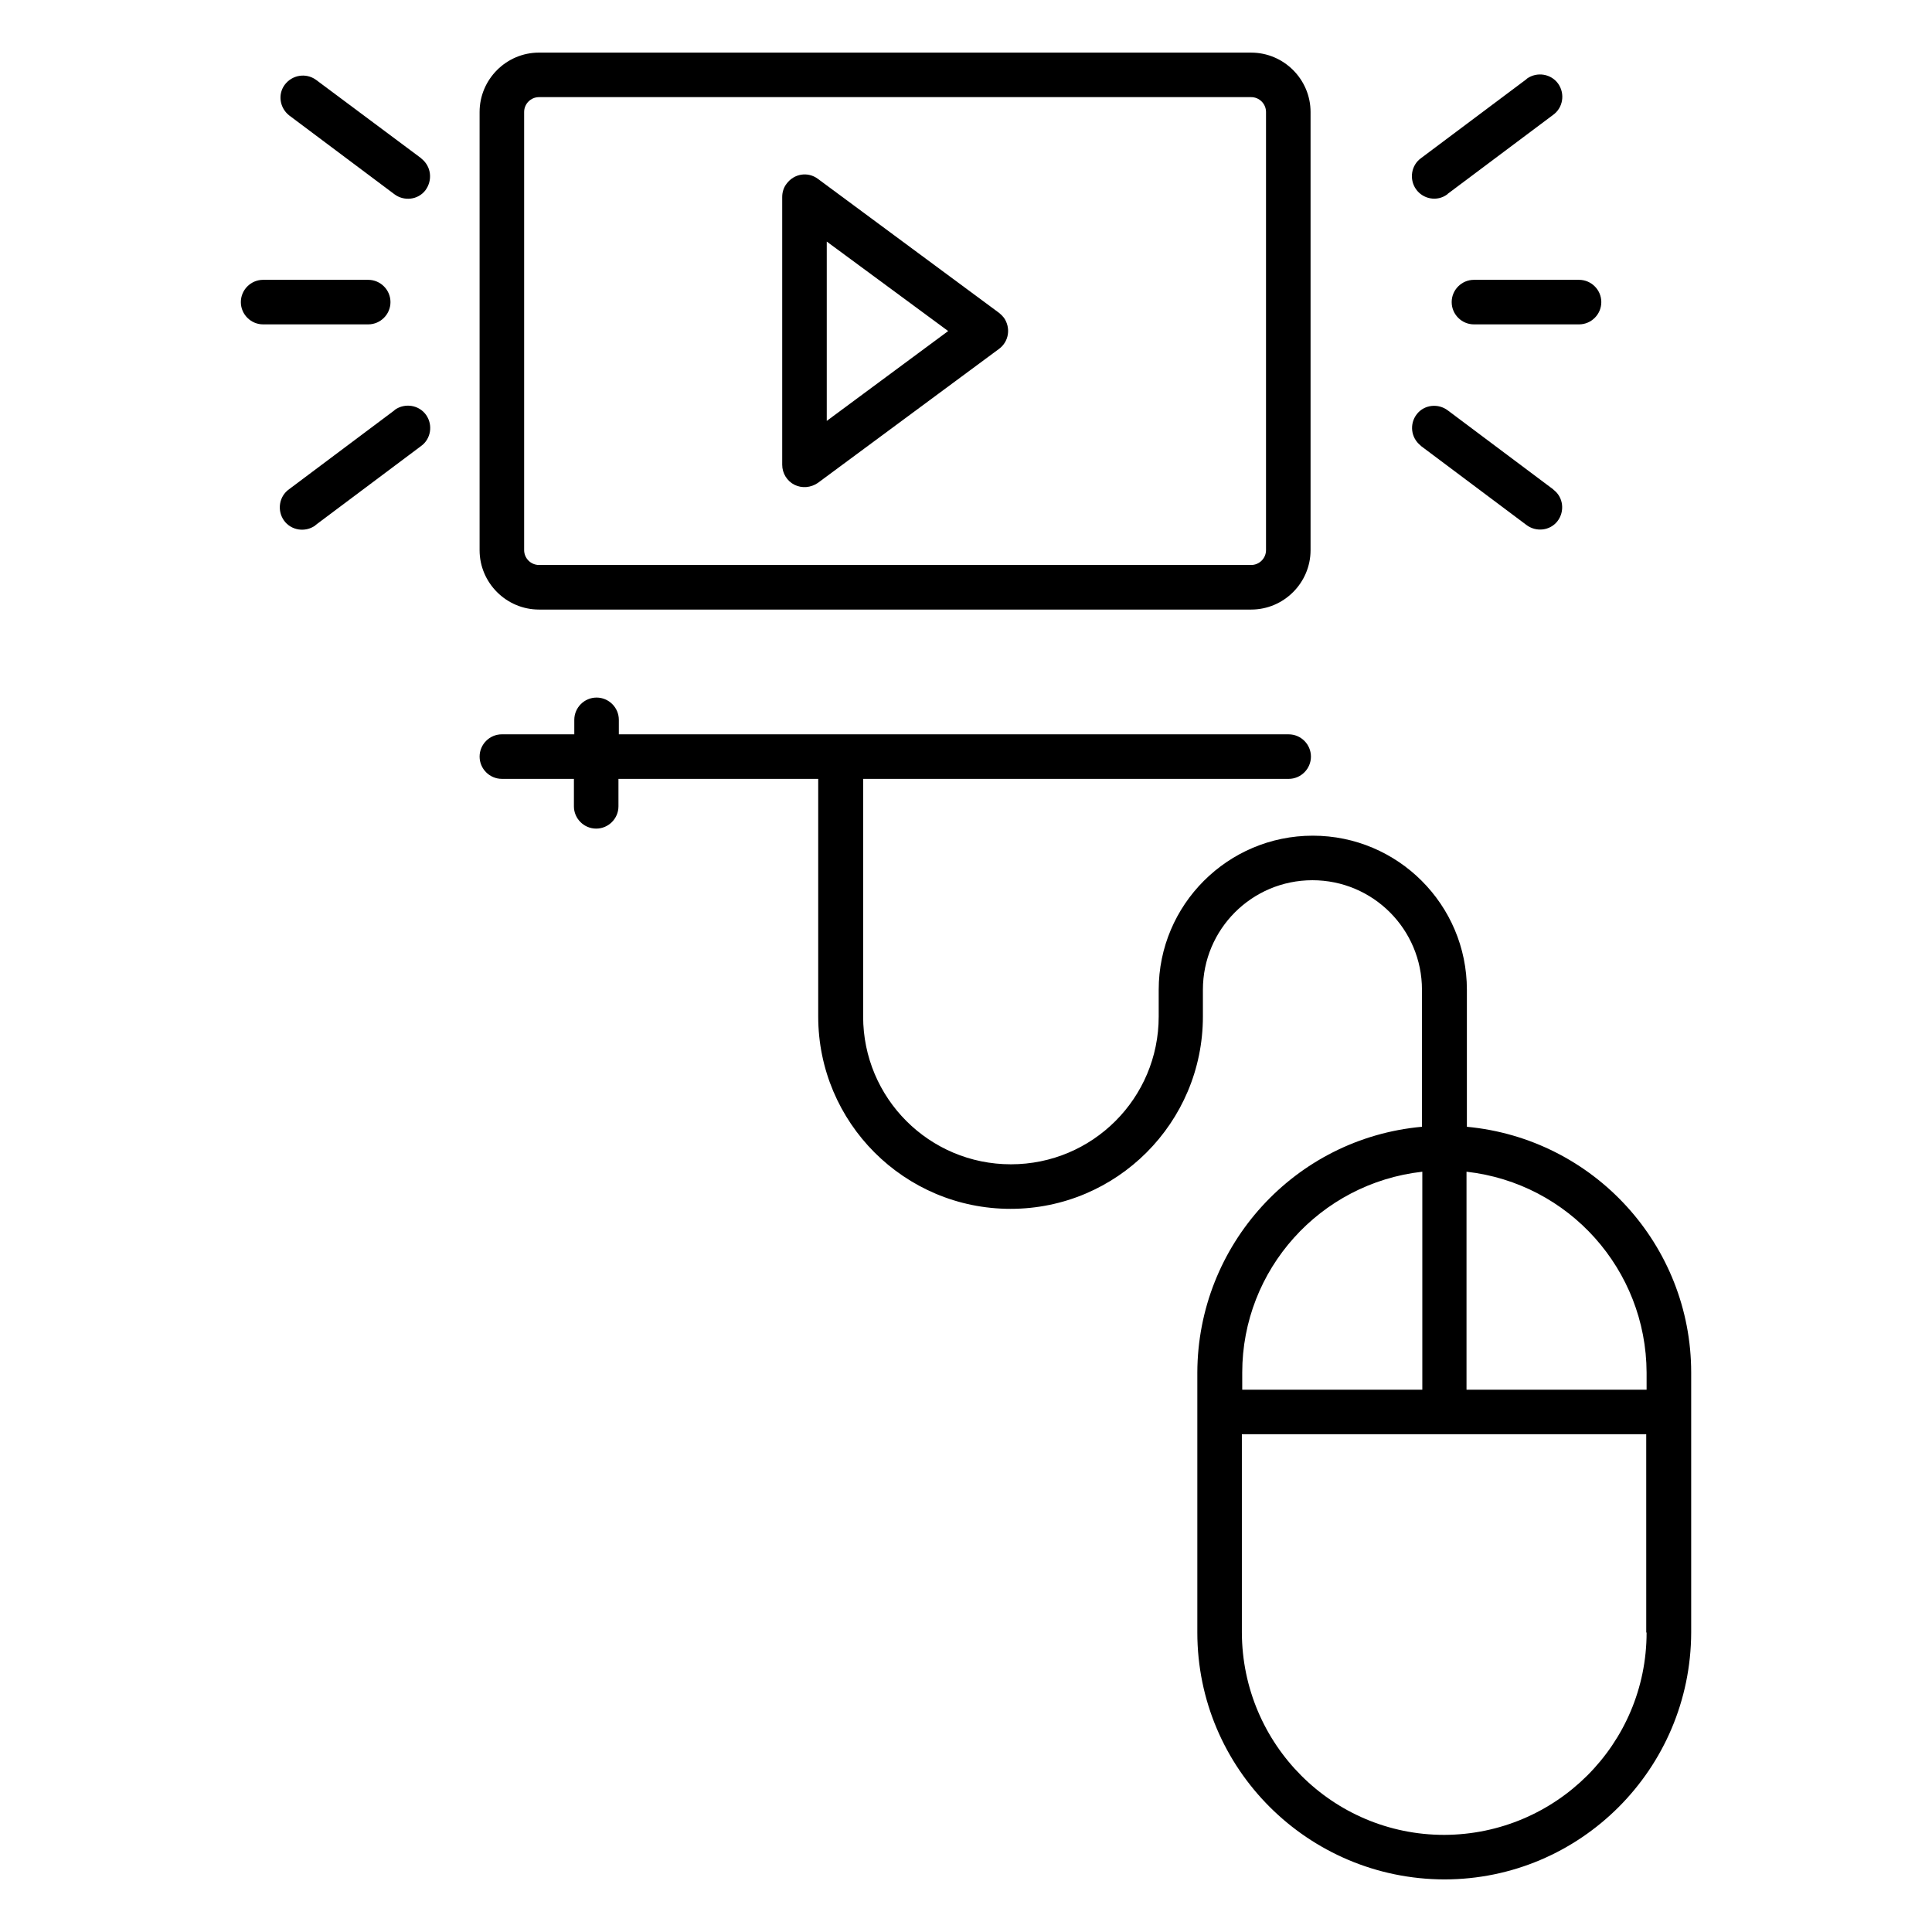
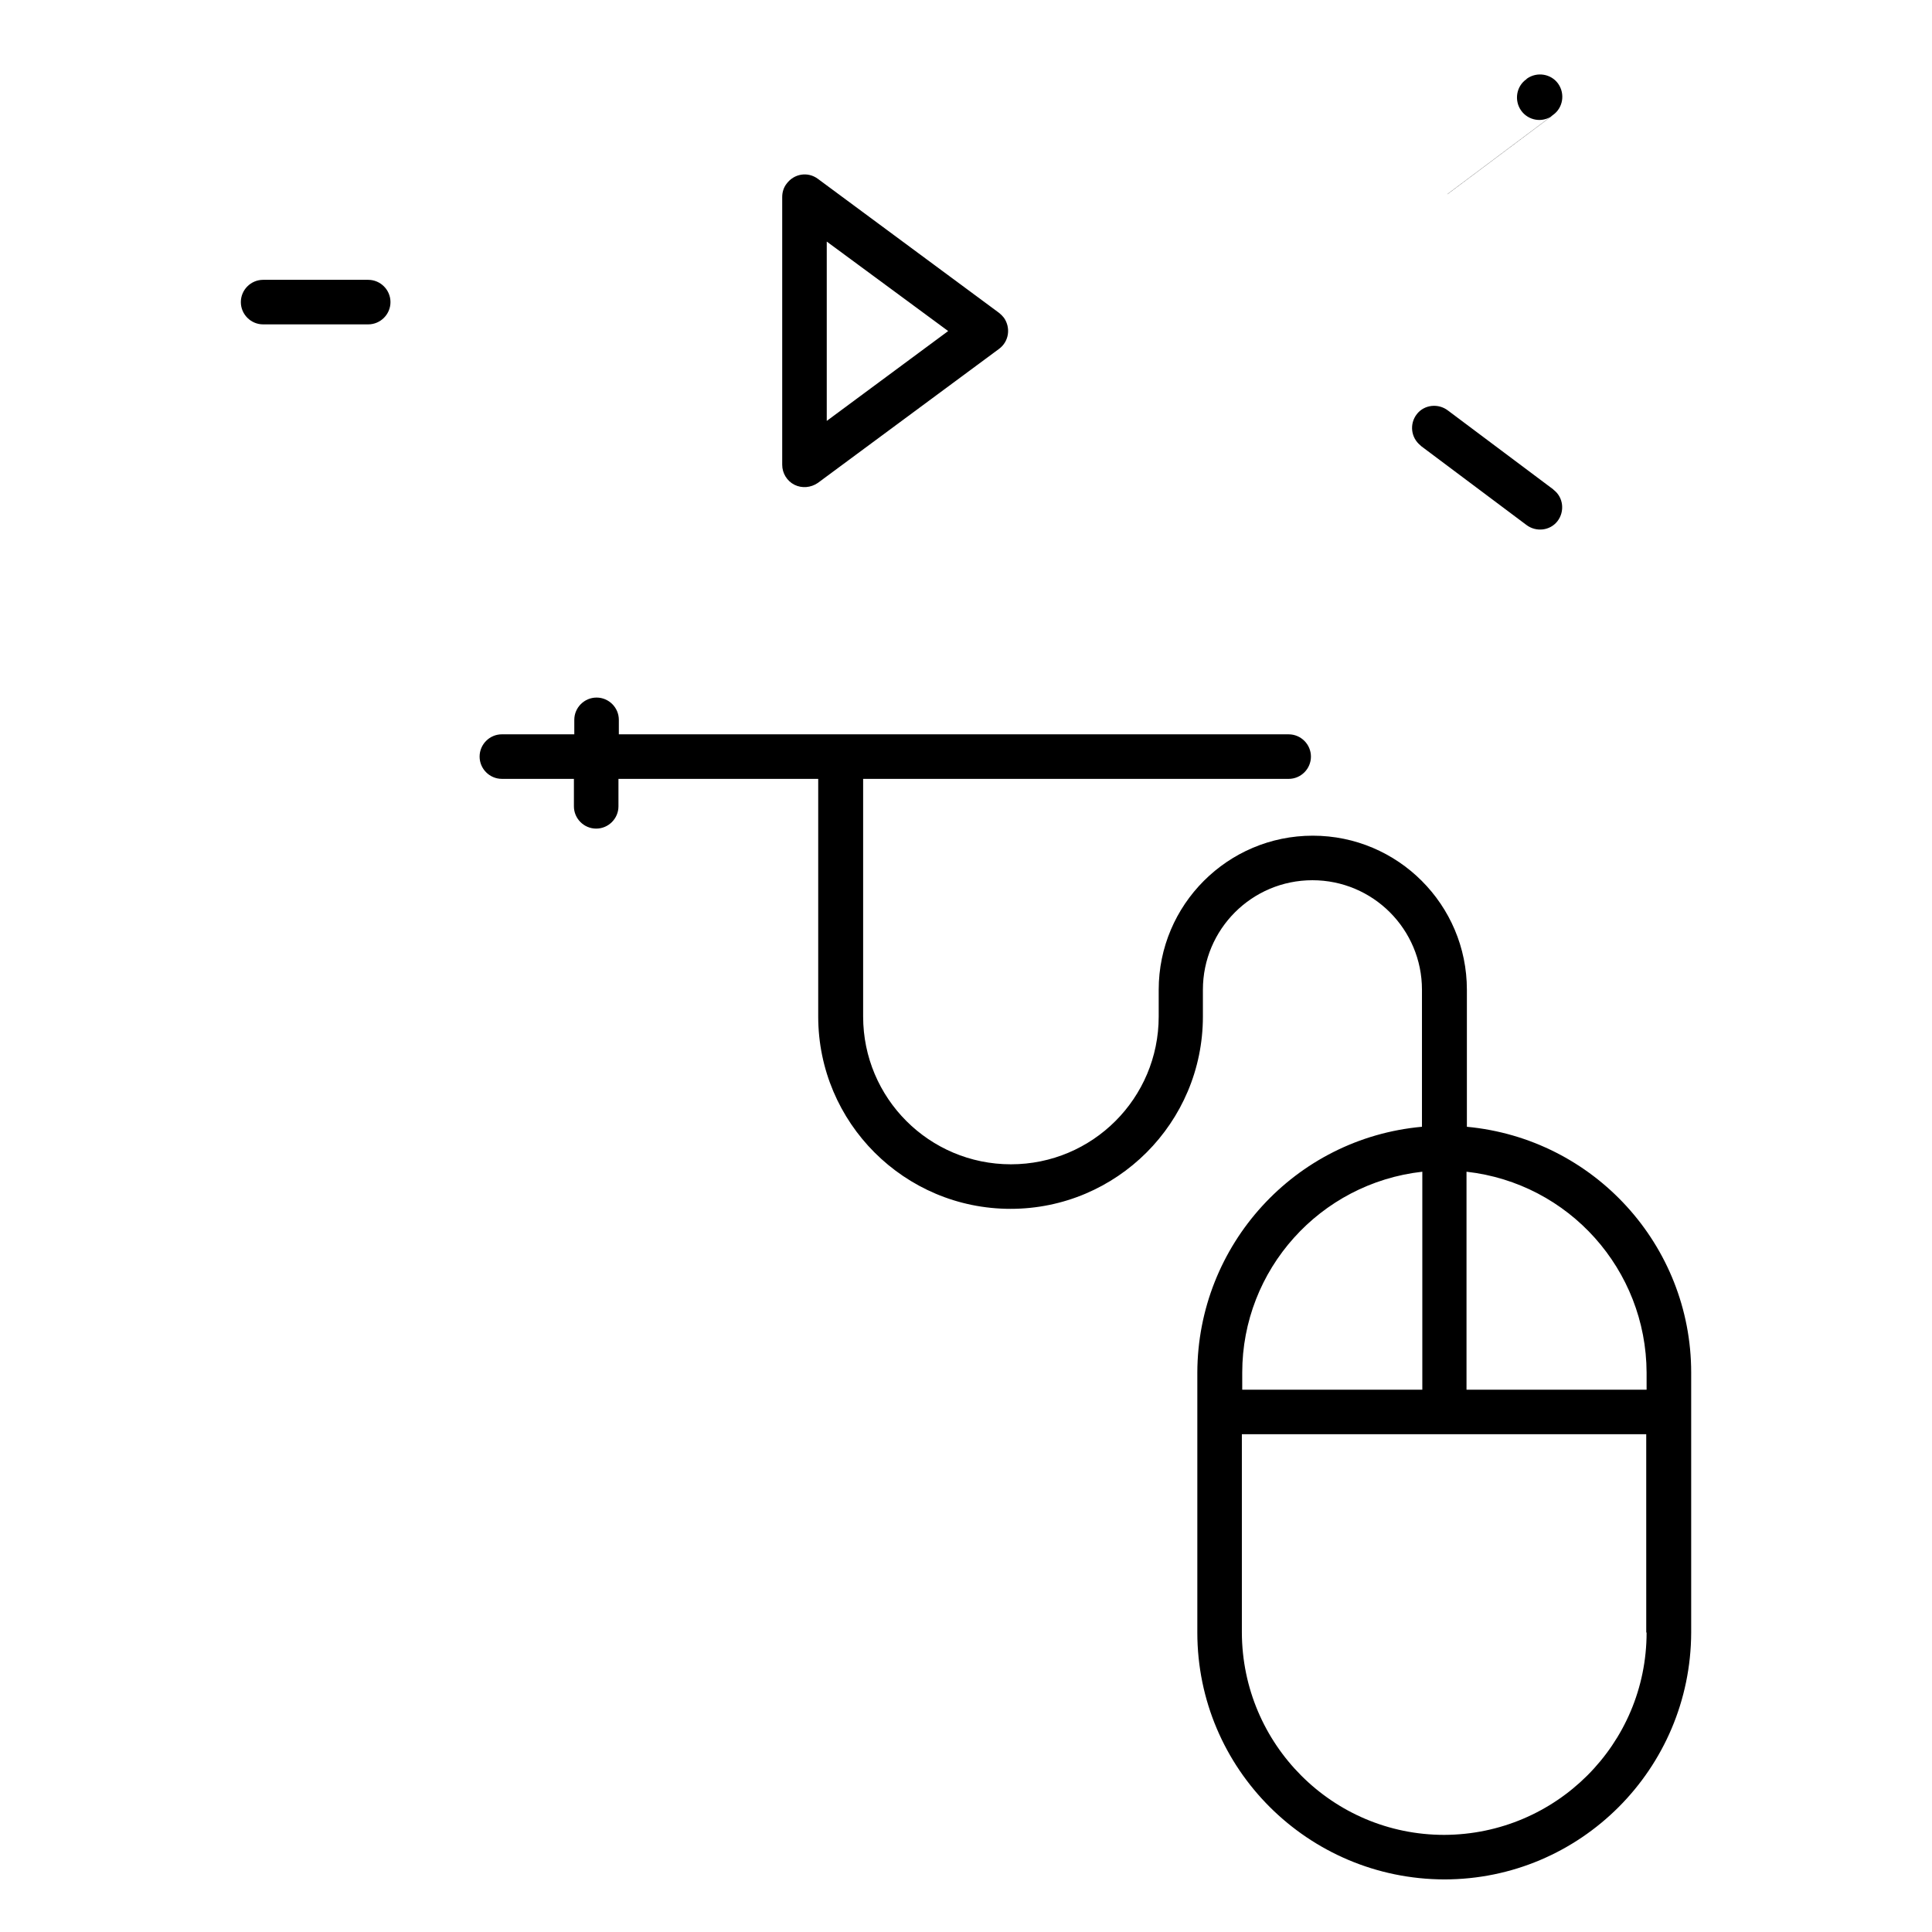
<svg xmlns="http://www.w3.org/2000/svg" fill="#000000" width="800px" height="800px" version="1.1" viewBox="144 144 512 512">
  <g>
    <path d="m532.74 442.61v-36.309c0-22.535-18.301-40.836-40.836-40.836s-40.836 18.301-40.836 40.836v7.086c0 21.648-17.516 39.164-39.164 39.164s-39.164-17.516-39.164-39.164v-62.977h112.77c3.246 0 5.902-2.656 5.902-5.902s-2.656-5.902-5.902-5.902l-177.51-0.004v-3.836c0-3.246-2.656-5.902-5.902-5.902s-5.902 2.656-5.902 5.902v3.836h-19.191c-3.246 0-5.902 2.656-5.902 5.902s2.656 5.902 5.902 5.902h19.09v7.281c0 3.246 2.656 5.902 5.902 5.902 3.246 0 5.902-2.656 5.902-5.902v-7.281h52.938v62.977c0 28.141 22.828 50.973 50.973 50.973 28.141 0 50.973-22.828 50.973-50.973v-7.086c0-16.039 12.988-29.027 29.027-29.027 16.039 0 29.027 12.988 29.027 29.027v36.309c-33.652 3.051-59.434 31.293-59.531 65.141v68.879c0 36.113 29.324 65.336 65.438 65.438 36.113 0 65.336-29.324 65.438-65.438v-68.879c0-33.746-25.781-61.988-59.434-65.137zm-59.535 65.141c0-27.258 20.566-50.184 47.723-53.234v57.762h-47.723zm107.16 68.883c0 29.617-24.008 53.531-53.629 53.629-29.617 0-53.531-24.008-53.629-53.629v-52.547h107.16l0.004 52.547zm0-64.355h-47.723v-57.762c27.16 3.051 47.625 25.977 47.723 53.234z" />
-     <path d="m528.71 224.06c0 3.246 2.656 5.902 5.902 5.902h27.848c3.246 0 5.902-2.656 5.902-5.902s-2.656-5.902-5.902-5.902h-27.848c-3.246 0-5.902 2.656-5.902 5.902z" />
-     <path d="m527.52 195.52c0.098-0.098 0.098-0.098 0.195-0.195l27.848-20.859c2.656-1.871 3.246-5.609 1.379-8.266-1.871-2.656-5.609-3.246-8.266-1.379-0.098 0.098-0.098 0.098-0.195 0.195l-27.848 20.859c-2.656 1.871-3.246 5.609-1.379 8.266 1.871 2.656 5.609 3.348 8.266 1.379z" />
+     <path d="m527.52 195.52c0.098-0.098 0.098-0.098 0.195-0.195l27.848-20.859c2.656-1.871 3.246-5.609 1.379-8.266-1.871-2.656-5.609-3.246-8.266-1.379-0.098 0.098-0.098 0.098-0.195 0.195c-2.656 1.871-3.246 5.609-1.379 8.266 1.871 2.656 5.609 3.348 8.266 1.379z" />
    <path d="m520.44 262.04c0.098 0.098 0.098 0.098 0.195 0.195l27.848 20.859c2.559 1.969 6.297 1.574 8.266-0.984 1.969-2.559 1.574-6.297-0.984-8.266-0.098-0.098-0.098-0.098-0.195-0.195l-27.848-20.859c-2.559-1.969-6.297-1.574-8.266 0.984s-1.574 6.199 0.984 8.266z" />
    <path d="m247.48 224.06c0-3.246-2.656-5.902-5.902-5.902h-27.848c-3.246 0-5.902 2.656-5.902 5.902s2.656 5.902 5.902 5.902h27.848c3.246 0 5.902-2.656 5.902-5.902z" />
-     <path d="m248.66 252.59-0.195 0.195-27.848 20.859c-2.656 1.871-3.246 5.609-1.379 8.266 1.871 2.656 5.609 3.246 8.266 1.379 0.098-0.098 0.098-0.098 0.195-0.195l27.848-20.859c2.656-1.871 3.246-5.609 1.379-8.266-1.871-2.656-5.609-3.246-8.266-1.379z" />
-     <path d="m255.74 186.08c-0.098-0.098-0.098-0.098-0.195-0.195l-27.848-20.766c-2.656-1.871-6.297-1.277-8.266 1.379-1.871 2.559-1.277 6.102 1.18 8.07l27.848 20.859c2.559 1.969 6.297 1.574 8.266-0.984 1.969-2.656 1.574-6.297-0.984-8.363z" />
-     <path d="m286.84 305.54h188.73c8.66 0 15.742-7.086 15.742-15.742v-116.11c0-8.66-7.086-15.742-15.742-15.742l-188.73-0.004c-8.66 0-15.742 7.086-15.742 15.742v116.11c-0.004 8.66 7.082 15.746 15.742 15.746zm-3.938-131.86c0-2.164 1.77-3.938 3.938-3.938h188.73c2.164 0 3.938 1.77 3.938 3.938v116.11c0 2.164-1.77 3.938-3.938 3.938l-188.73-0.004c-2.164 0-3.938-1.77-3.938-3.938z" />
    <path d="m354.54 272.47c1.969 0.984 4.328 0.789 6.199-0.492l48.02-35.523c2.656-1.969 3.148-5.609 1.277-8.266-0.395-0.492-0.789-0.887-1.277-1.277l-48.02-35.523c-2.656-1.969-6.297-1.379-8.266 1.277-0.789 0.984-1.18 2.262-1.18 3.543v70.945c-0.004 2.266 1.277 4.332 3.246 5.316zm40.734-40.738-32.176 23.812v-47.527z" />
  </g>
</svg>